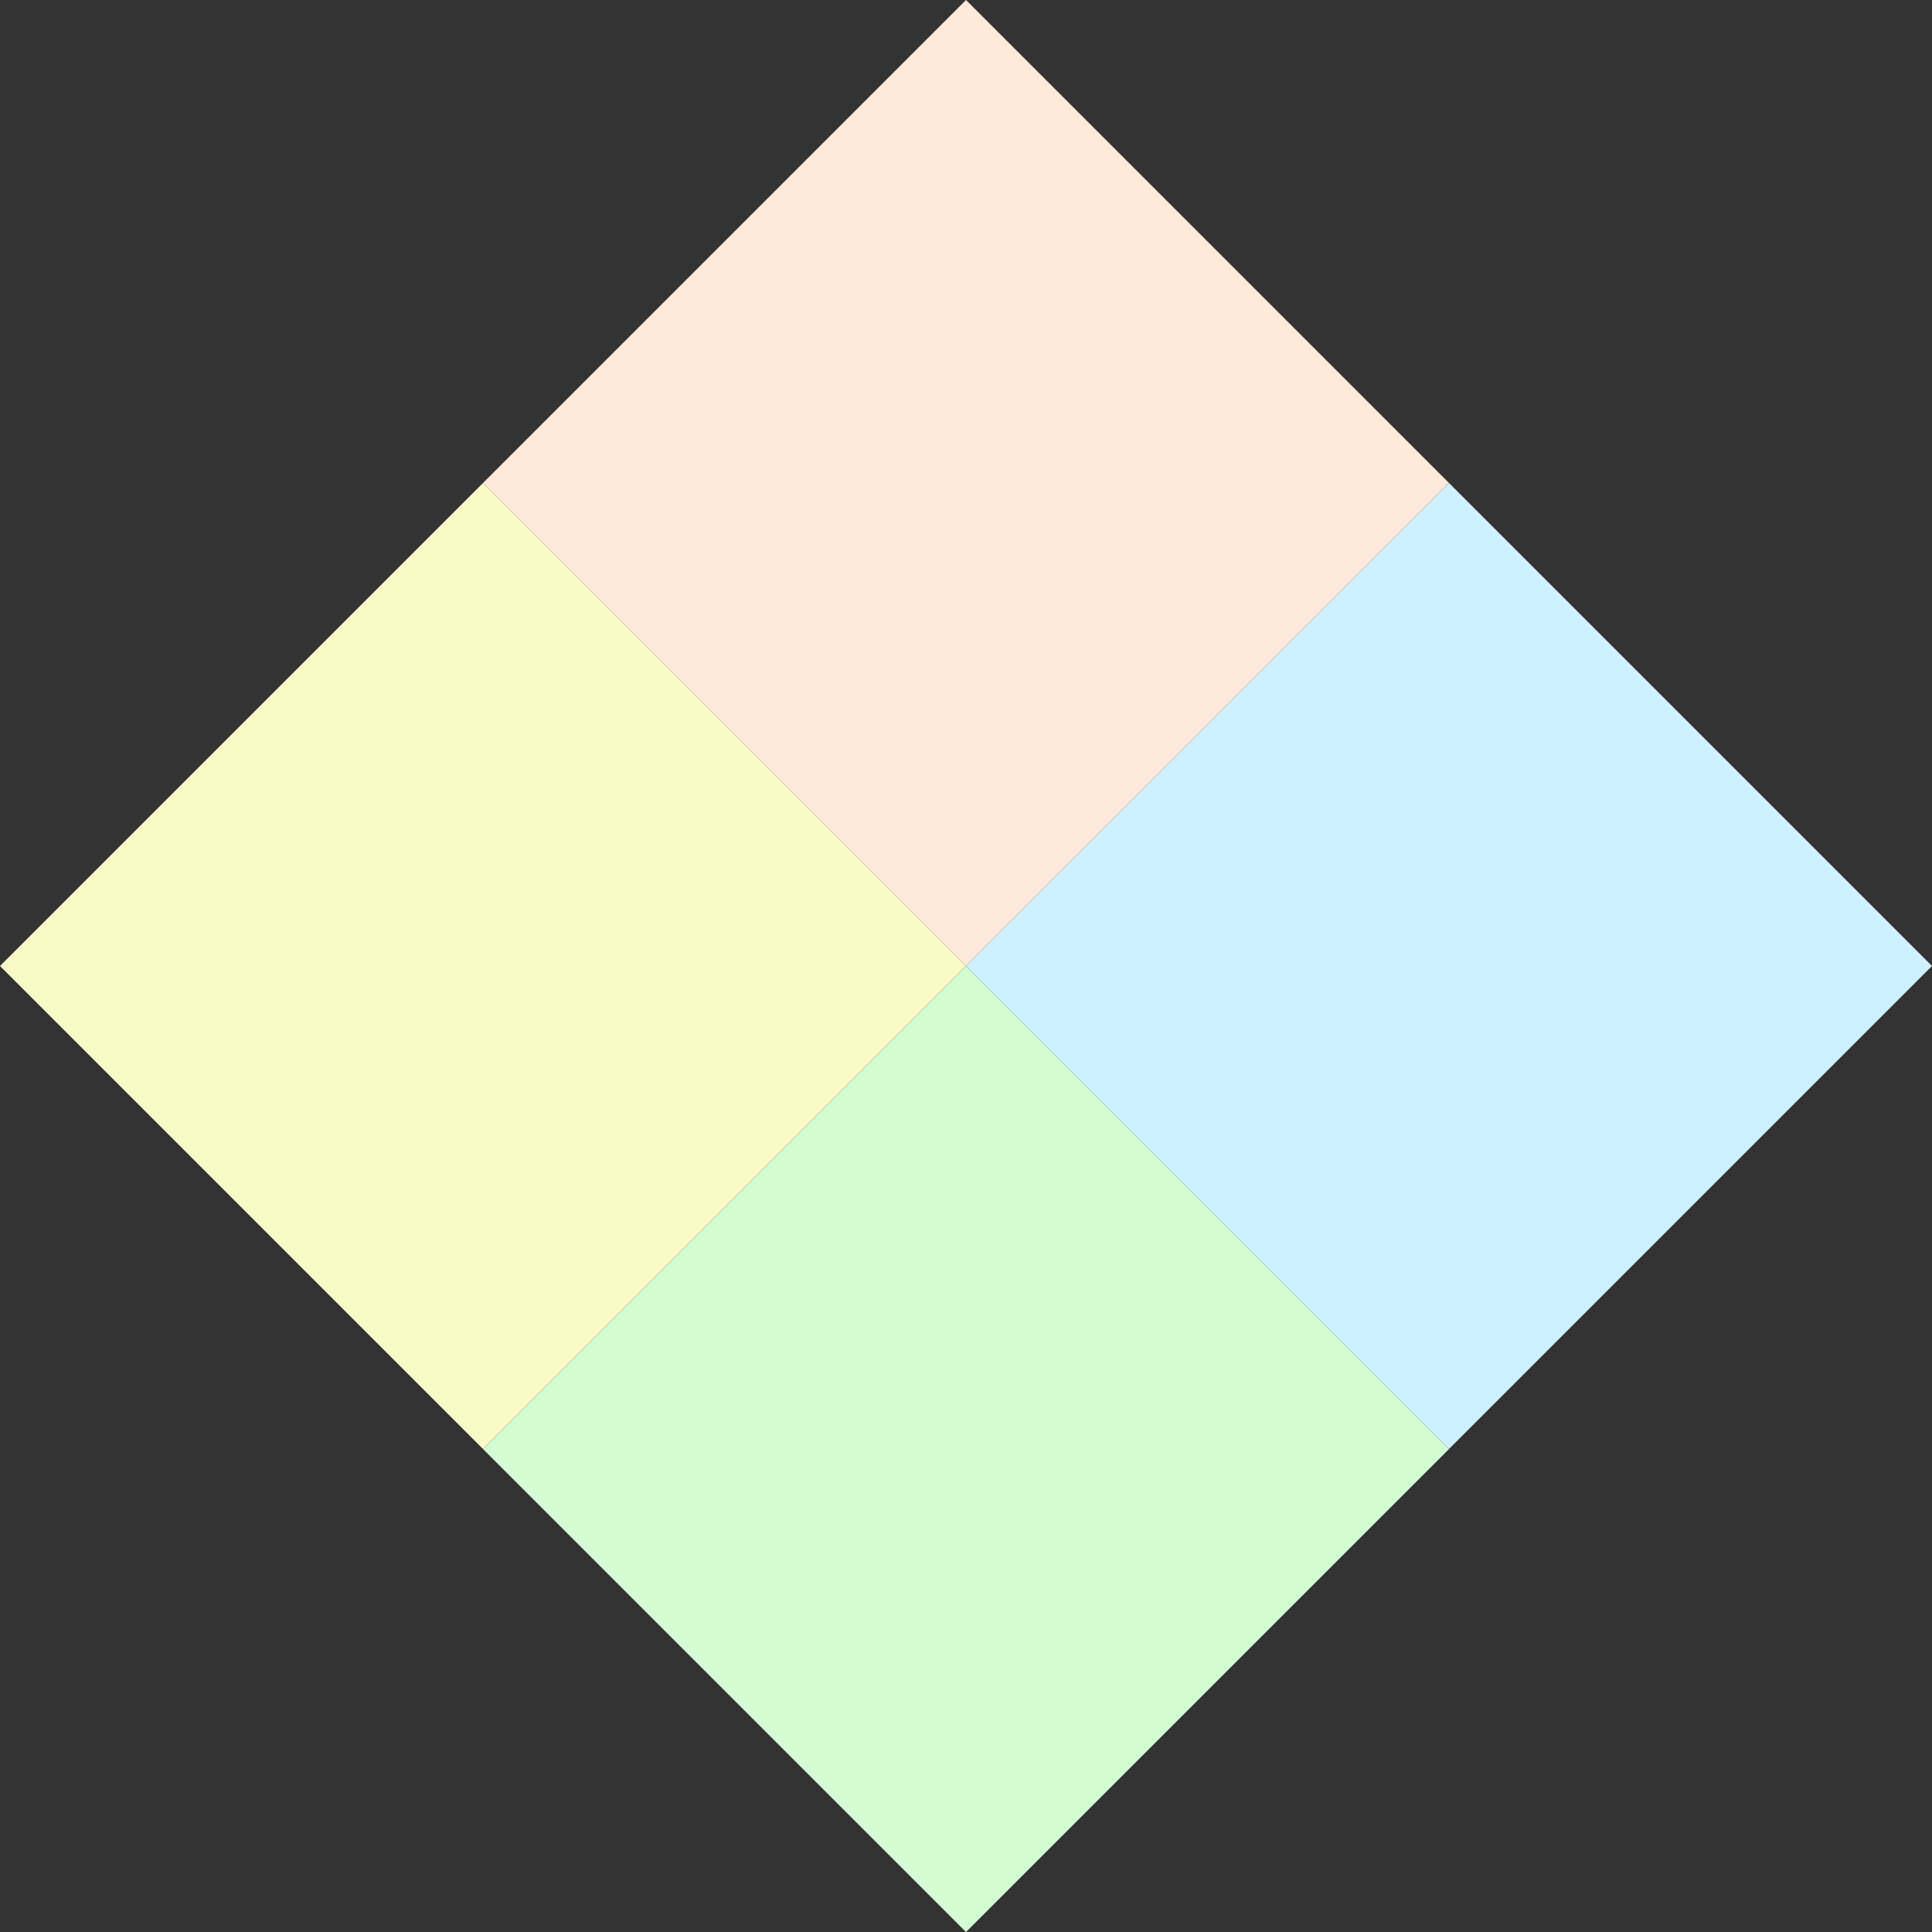
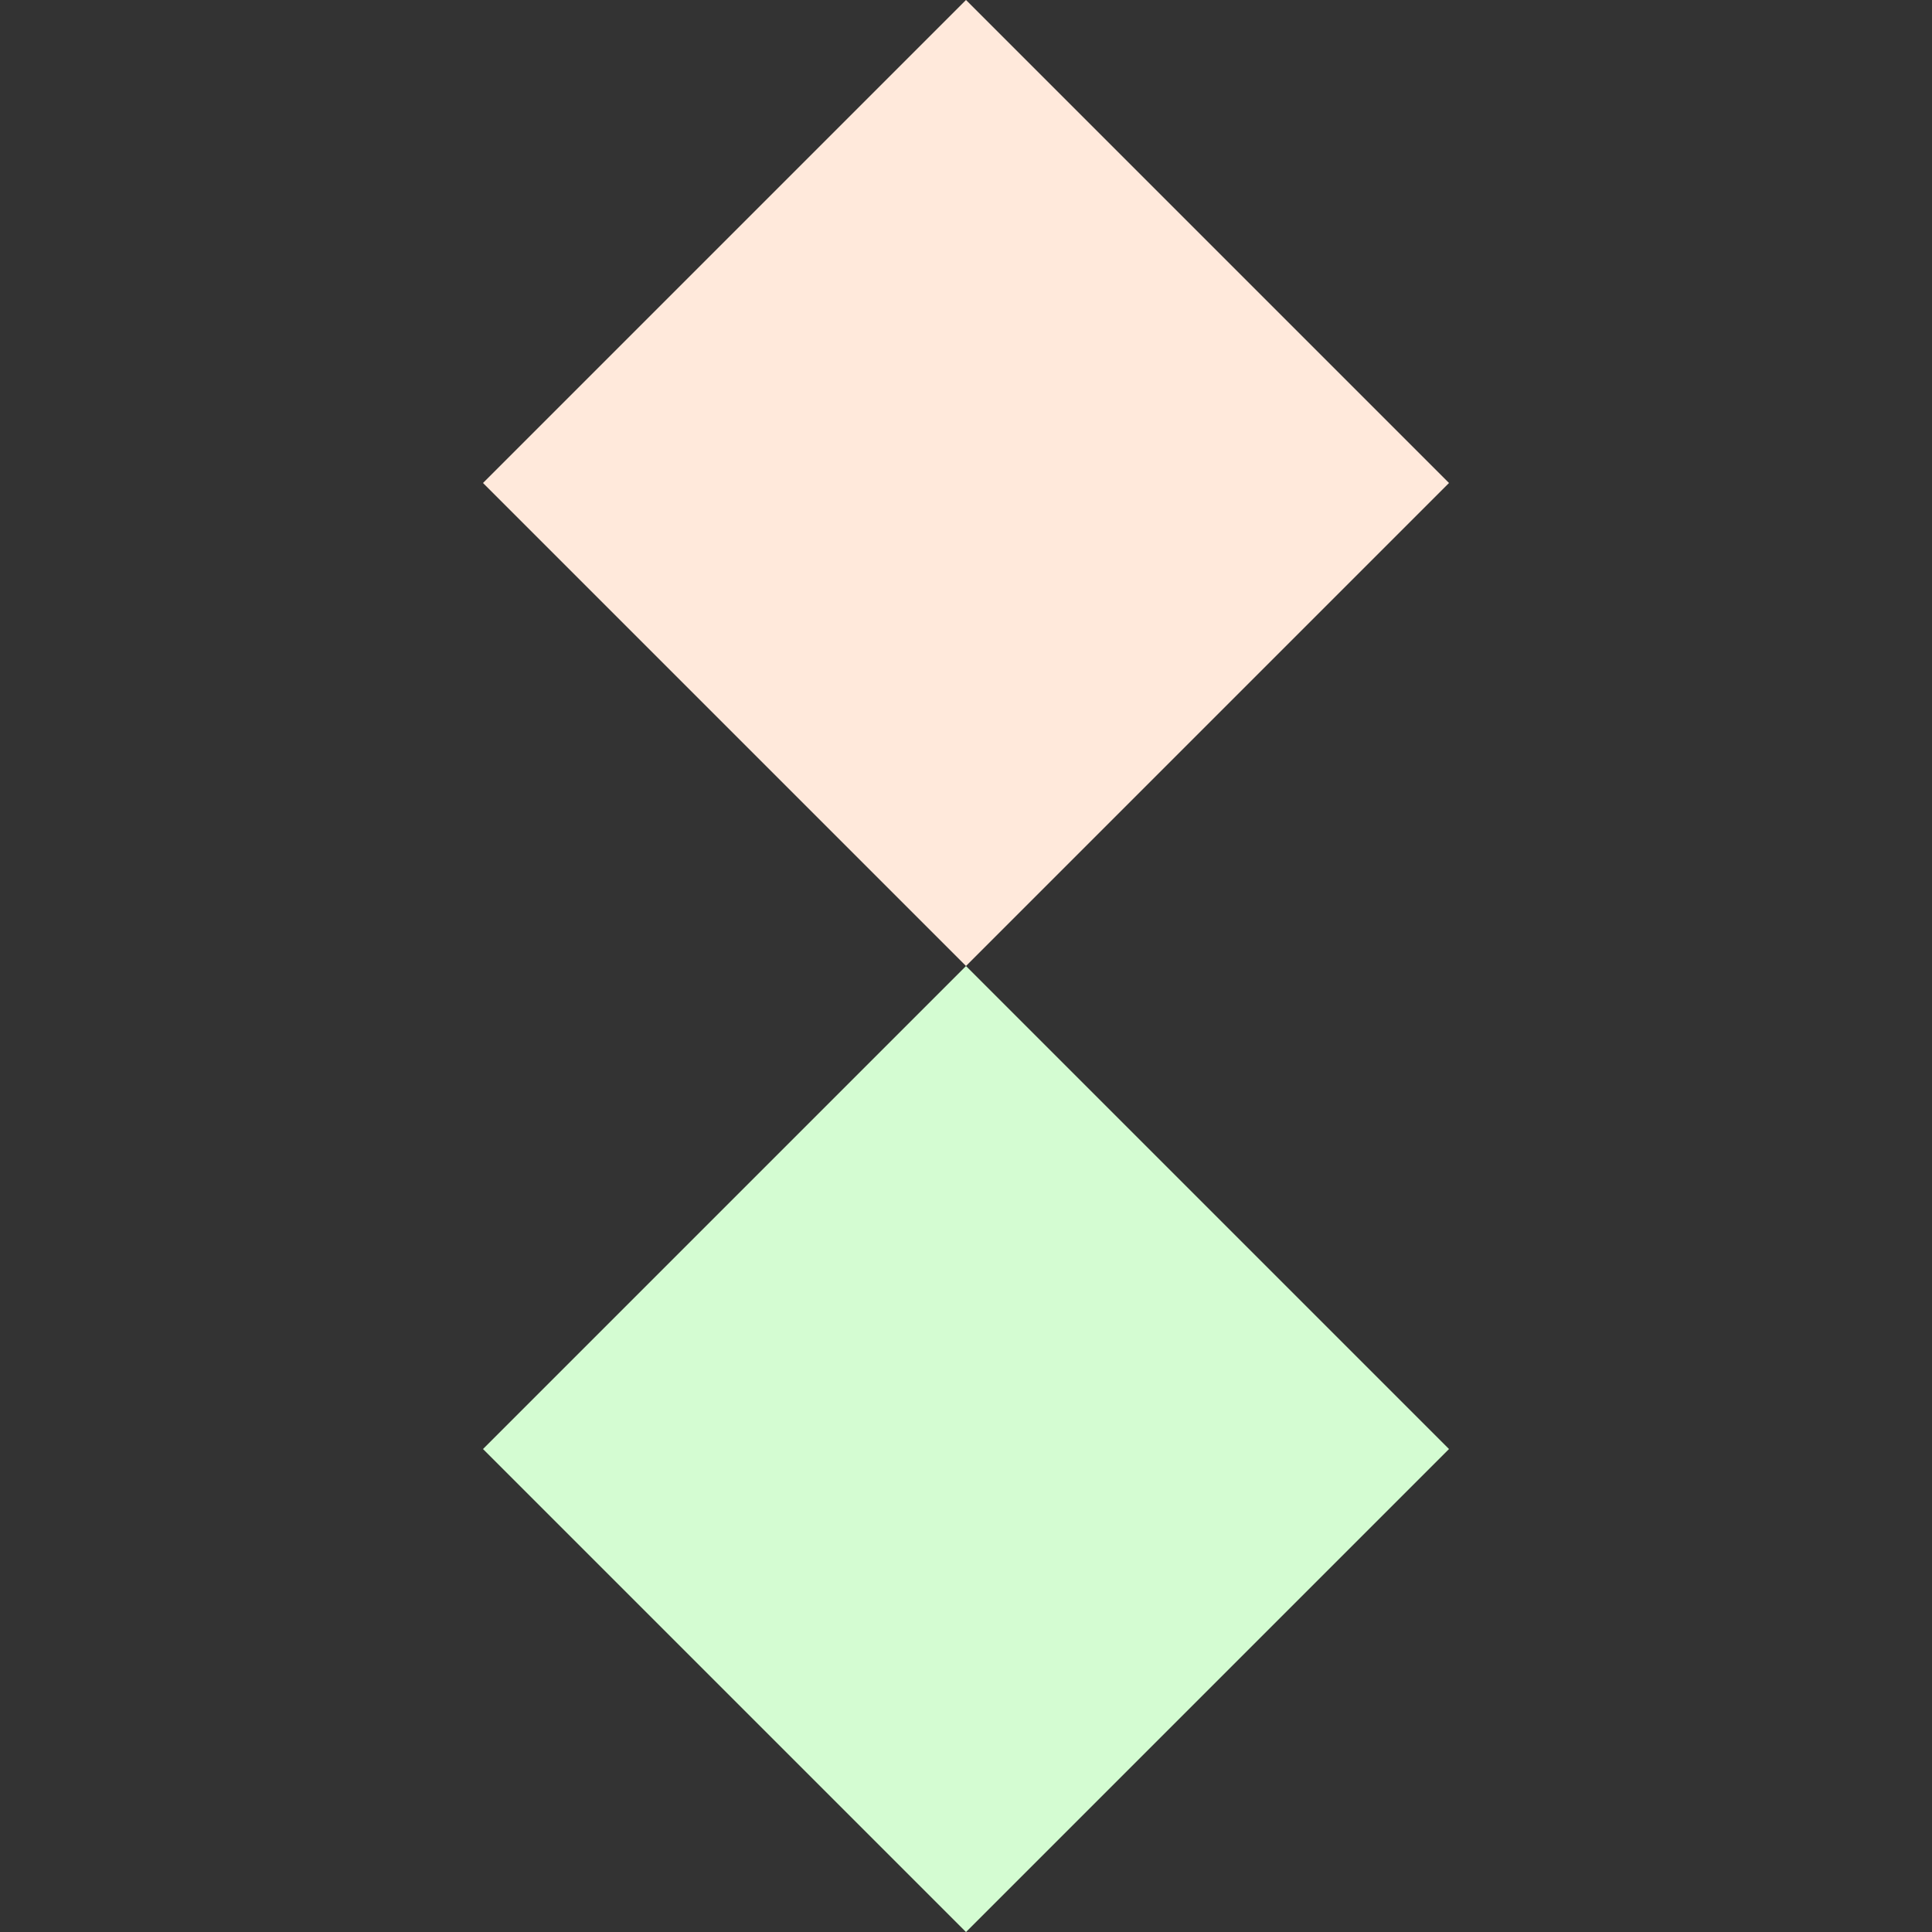
<svg xmlns="http://www.w3.org/2000/svg" width="50" height="50" viewBox="0 0 50 50">
  <rect x="0" y="0" width="50" height="50" fill="#333333" stroke="none" />
  <g data-name="グループ 60">
    <path data-name="長方形 30" fill="#ffe9db" d="m25 0 12.5 12.5L25 25 12.5 12.5z" />
-     <path data-name="長方形 33" fill="#cef1ff" d="M37.5 12.5 50 25 37.5 37.5 25 25z" />
-     <path data-name="長方形 31" fill="#fafac7" d="M12.5 12.5 25 25 12.5 37.5 0 25z" />
    <path data-name="長方形 32" fill="#d4fcd2" d="m25 25.001 12.5 12.5-12.5 12.5-12.5-12.5z" />
  </g>
</svg>